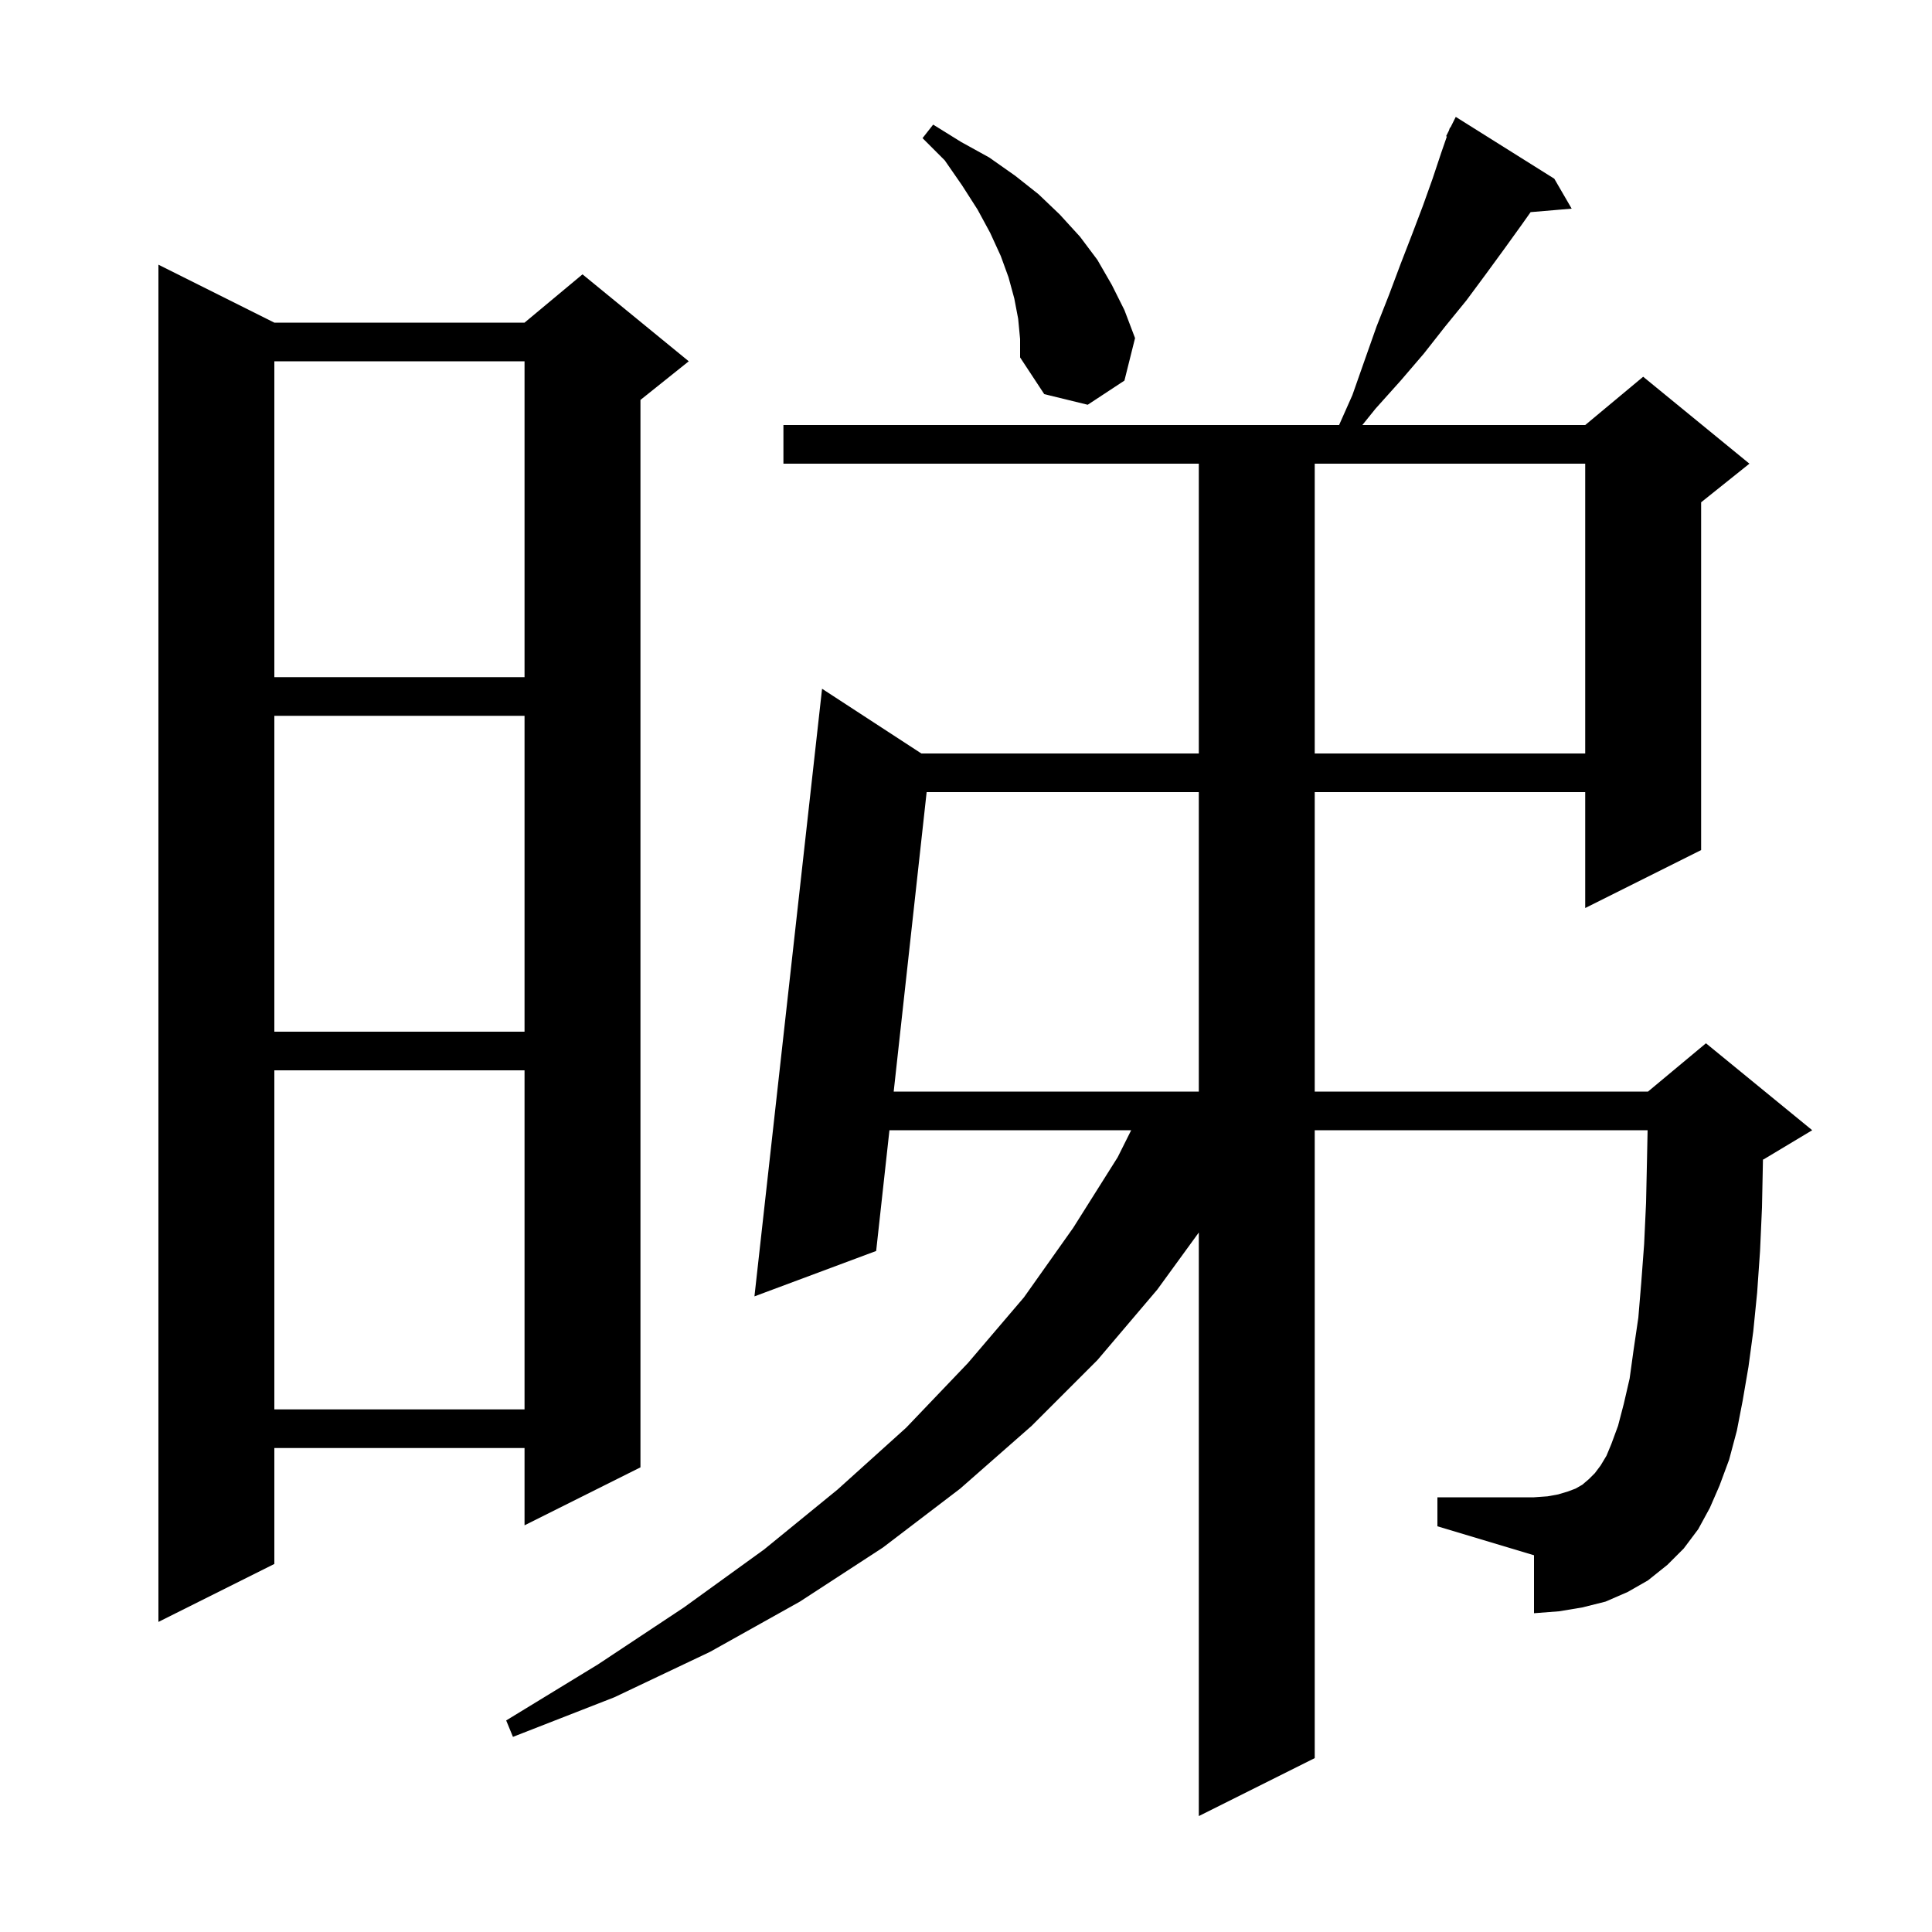
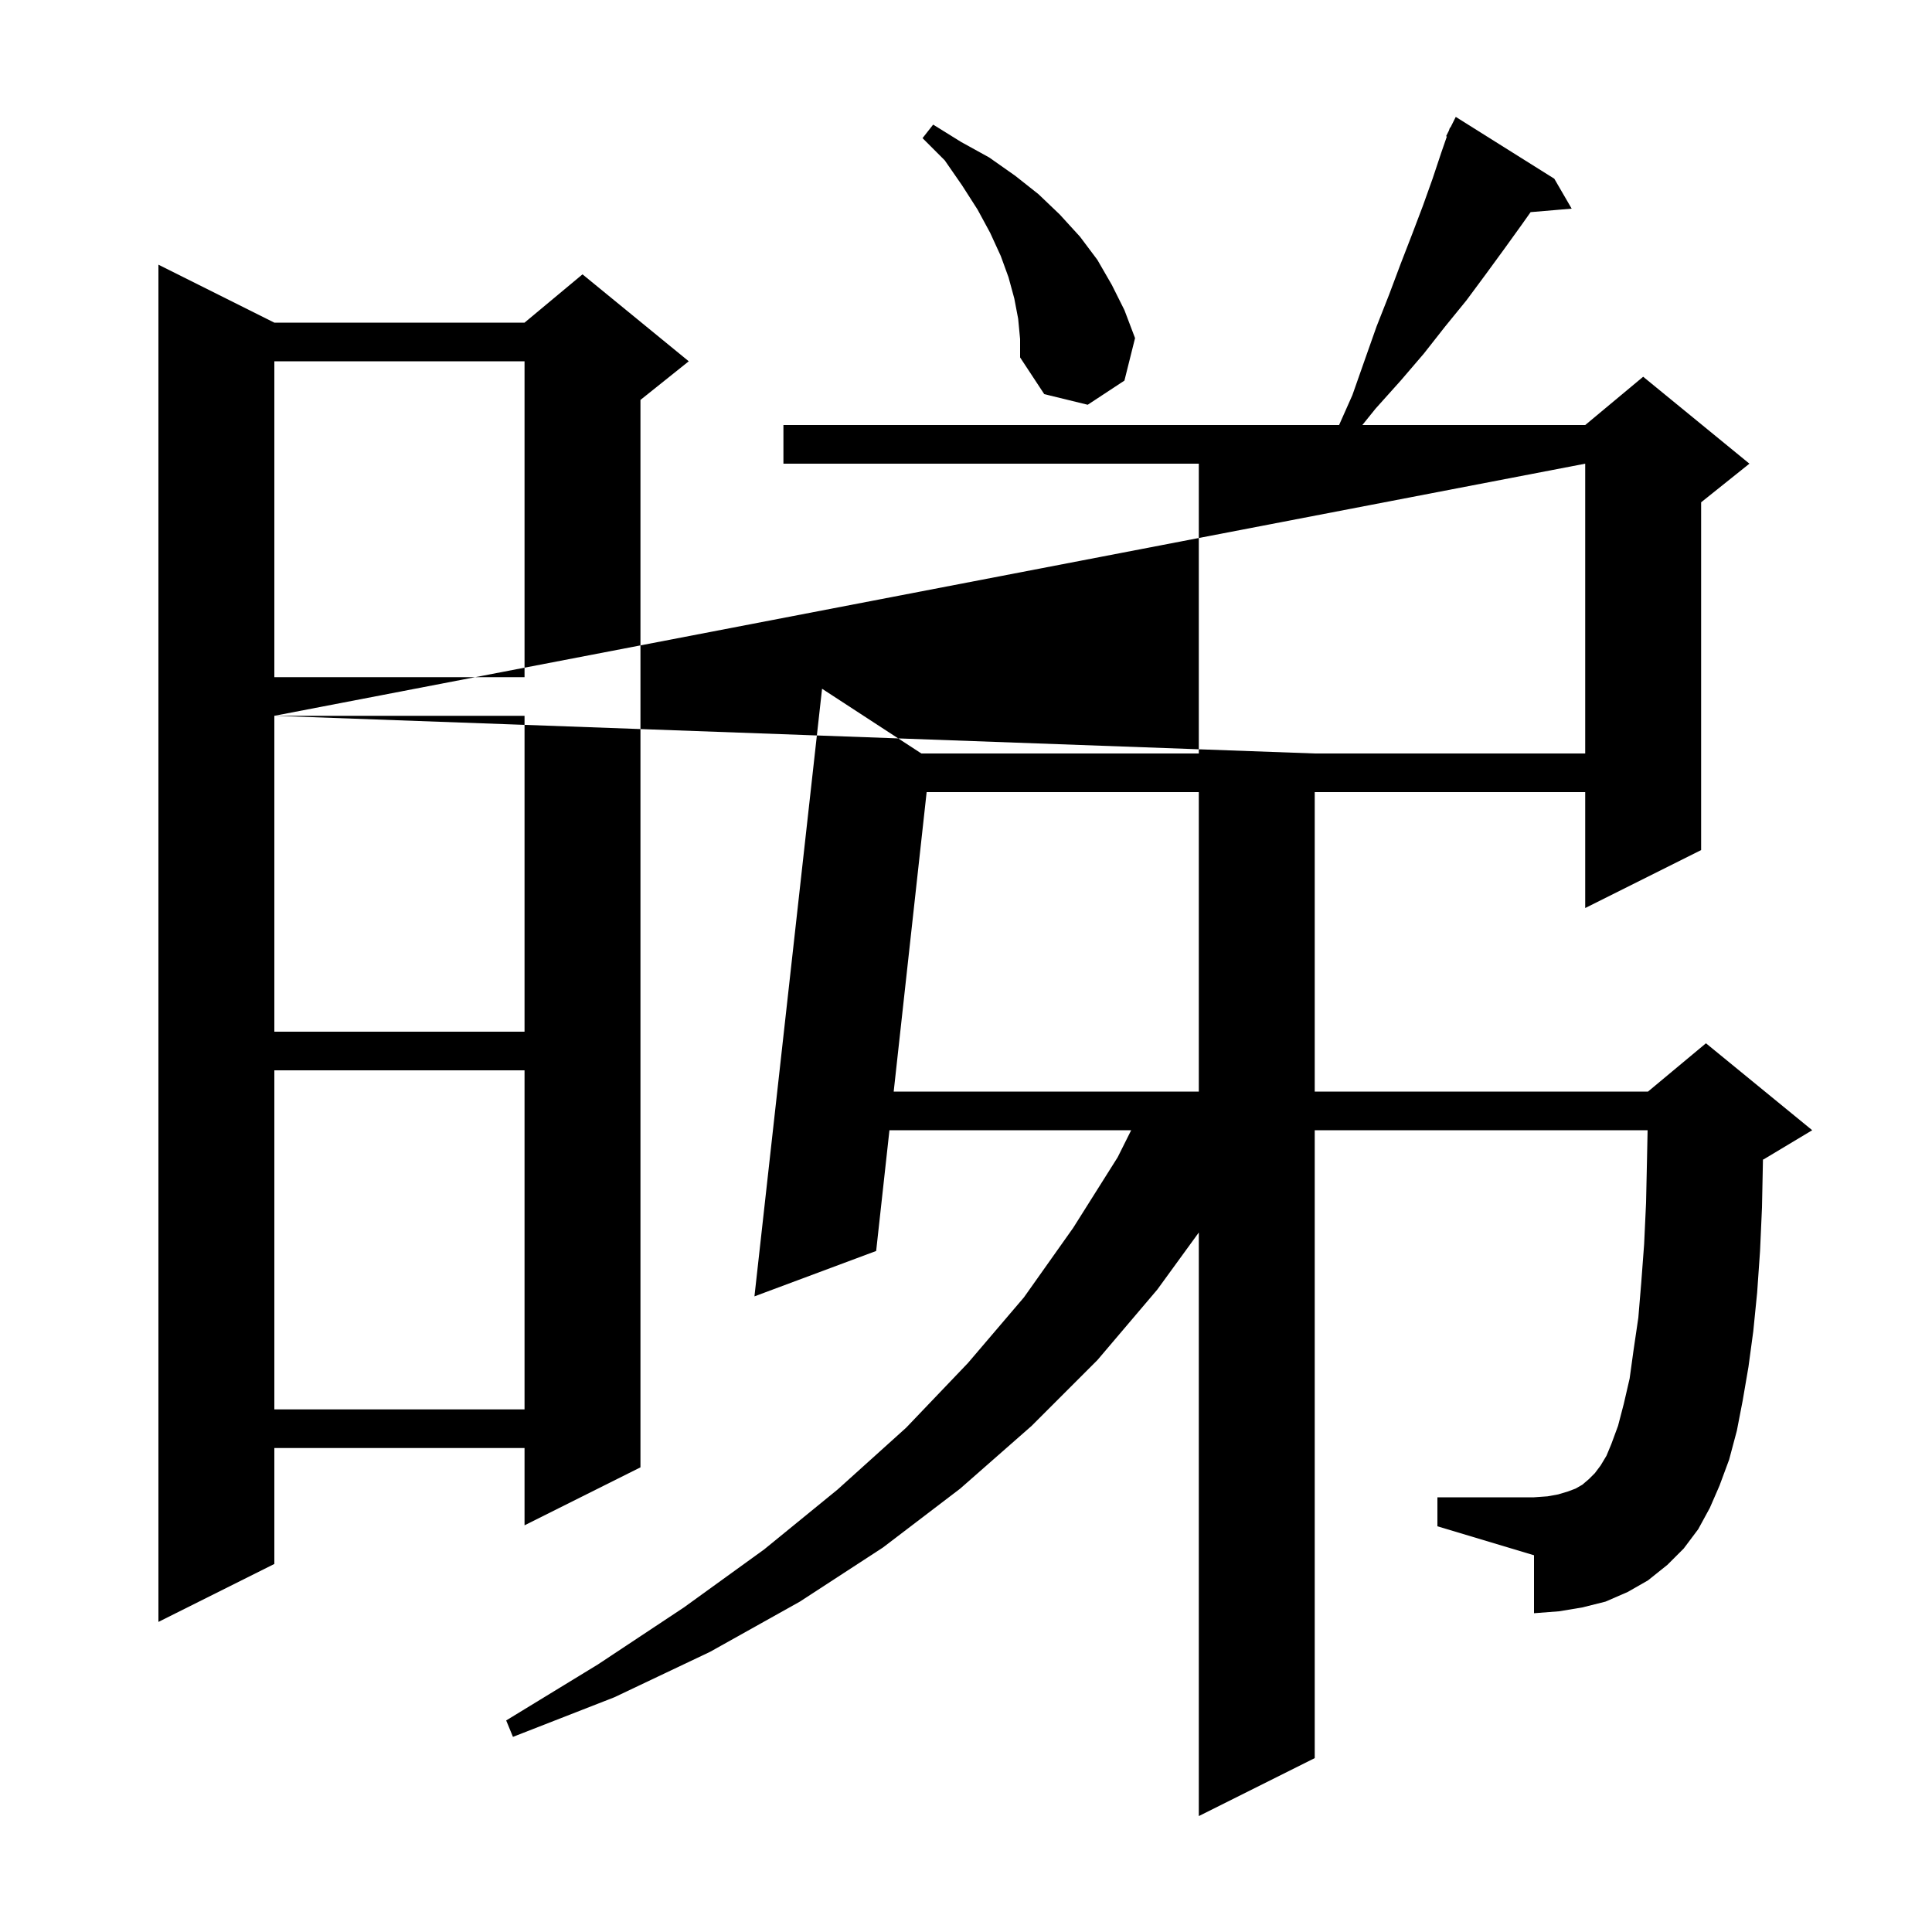
<svg xmlns="http://www.w3.org/2000/svg" version="1.1" baseProfile="full" viewBox="0 0 200 200" width="200" height="200">
  <g fill="black">
-     <path d="M 175.8 158.3 L 174.3 160.3 L 172.6 162.0 L 170.6 163.6 L 168.5 164.8 L 166.2 165.8 L 163.8 166.4 L 161.4 166.8 L 158.8 167.0 L 158.8 161.0 L 148.8 158.0 L 148.8 155.0 L 158.8 155.0 L 160.2 154.9 L 161.3 154.7 L 162.3 154.4 L 163.1 154.1 L 163.8 153.7 L 164.5 153.1 L 165.1 152.5 L 165.7 151.7 L 166.3 150.7 L 166.8 149.5 L 167.5 147.6 L 168.1 145.3 L 168.7 142.7 L 169.1 139.8 L 169.6 136.4 L 169.9 132.8 L 170.2 128.8 L 170.4 124.5 L 170.5 119.9 L 170.559 117.0 L 136.1 117.0 L 136.1 182.0 L 124.1 188.0 L 124.1 127.588 L 119.8 133.5 L 113.6 140.8 L 106.8 147.6 L 99.4 154.1 L 91.4 160.2 L 82.8 165.8 L 73.5 171.0 L 63.6 175.7 L 53.1 179.8 L 52.4 178.1 L 61.9 172.3 L 70.8 166.4 L 79.1 160.4 L 86.7 154.2 L 93.8 147.8 L 100.2 141.1 L 106.0 134.3 L 111.1 127.1 L 115.7 119.8 L 117.1 117.0 L 92.075 117.0 L 90.7 129.5 L 78.1 134.2 L 85.1 71.3 L 95.379 78.0 L 124.1 78.0 L 124.1 48.0 L 81.1 48.0 L 81.1 44.0 L 138.622 44.0 L 140.0 40.9 L 141.3 37.2 L 142.5 33.8 L 143.8 30.5 L 145.0 27.3 L 146.2 24.2 L 147.3 21.3 L 148.3 18.5 L 149.2 15.8 L 149.778 14.131 L 149.7 14.1 L 149.988 13.525 L 150.1 13.2 L 150.14 13.22 L 150.7 12.1 L 160.9 18.5 L 162.7 21.6 L 158.449 21.96 L 157.5 23.3 L 155.7 25.8 L 153.8 28.4 L 151.8 31.1 L 149.6 33.8 L 147.4 36.6 L 145.0 39.4 L 142.4 42.3 L 141.029 44.0 L 164.1 44.0 L 170.1 39.0 L 181.1 48.0 L 176.1 52.0 L 176.1 88.0 L 164.1 94.0 L 164.1 82.0 L 136.1 82.0 L 136.1 113.0 L 170.6 113.0 L 176.6 108.0 L 187.6 117.0 L 182.6 120.0 L 182.501 120.041 L 182.5 120.1 L 182.4 125.0 L 182.2 129.5 L 181.9 133.8 L 181.5 137.8 L 181.0 141.5 L 180.4 145.0 L 179.8 148.1 L 179.0 151.1 L 178.0 153.8 L 177.0 156.1 Z M 28.4 33.4 L 54.3 33.4 L 60.3 28.4 L 71.3 37.4 L 66.3 41.4 L 66.3 151.9 L 54.3 157.9 L 54.3 149.9 L 28.4 149.9 L 28.4 161.9 L 16.4 167.9 L 16.4 27.4 Z M 28.4 110.8 L 28.4 145.9 L 54.3 145.9 L 54.3 110.8 Z M 95.926 82.0 L 92.515 113.0 L 124.1 113.0 L 124.1 82.0 Z M 28.4 74.1 L 28.4 106.8 L 54.3 106.8 L 54.3 74.1 Z M 136.1 48.0 L 136.1 78.0 L 164.1 78.0 L 164.1 48.0 Z M 28.4 37.4 L 28.4 70.1 L 54.3 70.1 L 54.3 37.4 Z M 105.4 33.0 L 105.0 30.9 L 104.4 28.7 L 103.6 26.5 L 102.5 24.1 L 101.2 21.7 L 99.6 19.2 L 97.8 16.6 L 95.5 14.3 L 96.6 12.9 L 99.5 14.7 L 102.4 16.3 L 105.1 18.2 L 107.5 20.1 L 109.7 22.2 L 111.8 24.5 L 113.6 26.9 L 115.1 29.5 L 116.4 32.1 L 117.5 35.0 L 116.4 39.4 L 112.6 41.9 L 108.1 40.8 L 105.6 37.0 L 105.6 35.1 Z " />
+     <path d="M 175.8 158.3 L 174.3 160.3 L 172.6 162.0 L 170.6 163.6 L 168.5 164.8 L 166.2 165.8 L 163.8 166.4 L 161.4 166.8 L 158.8 167.0 L 158.8 161.0 L 148.8 158.0 L 148.8 155.0 L 158.8 155.0 L 160.2 154.9 L 161.3 154.7 L 162.3 154.4 L 163.1 154.1 L 163.8 153.7 L 164.5 153.1 L 165.1 152.5 L 165.7 151.7 L 166.3 150.7 L 166.8 149.5 L 167.5 147.6 L 168.1 145.3 L 168.7 142.7 L 169.1 139.8 L 169.6 136.4 L 169.9 132.8 L 170.2 128.8 L 170.4 124.5 L 170.5 119.9 L 170.559 117.0 L 136.1 117.0 L 136.1 182.0 L 124.1 188.0 L 124.1 127.588 L 119.8 133.5 L 113.6 140.8 L 106.8 147.6 L 99.4 154.1 L 91.4 160.2 L 82.8 165.8 L 73.5 171.0 L 63.6 175.7 L 53.1 179.8 L 52.4 178.1 L 61.9 172.3 L 70.8 166.4 L 79.1 160.4 L 86.7 154.2 L 93.8 147.8 L 100.2 141.1 L 106.0 134.3 L 111.1 127.1 L 115.7 119.8 L 117.1 117.0 L 92.075 117.0 L 90.7 129.5 L 78.1 134.2 L 85.1 71.3 L 95.379 78.0 L 124.1 78.0 L 124.1 48.0 L 81.1 48.0 L 81.1 44.0 L 138.622 44.0 L 140.0 40.9 L 141.3 37.2 L 142.5 33.8 L 143.8 30.5 L 145.0 27.3 L 146.2 24.2 L 147.3 21.3 L 148.3 18.5 L 149.2 15.8 L 149.778 14.131 L 149.7 14.1 L 149.988 13.525 L 150.1 13.2 L 150.14 13.22 L 150.7 12.1 L 160.9 18.5 L 162.7 21.6 L 158.449 21.96 L 157.5 23.3 L 155.7 25.8 L 153.8 28.4 L 151.8 31.1 L 149.6 33.8 L 147.4 36.6 L 145.0 39.4 L 142.4 42.3 L 141.029 44.0 L 164.1 44.0 L 170.1 39.0 L 181.1 48.0 L 176.1 52.0 L 176.1 88.0 L 164.1 94.0 L 164.1 82.0 L 136.1 82.0 L 136.1 113.0 L 170.6 113.0 L 176.6 108.0 L 187.6 117.0 L 182.6 120.0 L 182.501 120.041 L 182.5 120.1 L 182.4 125.0 L 182.2 129.5 L 181.9 133.8 L 181.5 137.8 L 181.0 141.5 L 180.4 145.0 L 179.8 148.1 L 179.0 151.1 L 178.0 153.8 L 177.0 156.1 Z M 28.4 33.4 L 54.3 33.4 L 60.3 28.4 L 71.3 37.4 L 66.3 41.4 L 66.3 151.9 L 54.3 157.9 L 54.3 149.9 L 28.4 149.9 L 28.4 161.9 L 16.4 167.9 L 16.4 27.4 Z M 28.4 110.8 L 28.4 145.9 L 54.3 145.9 L 54.3 110.8 Z M 95.926 82.0 L 92.515 113.0 L 124.1 113.0 L 124.1 82.0 Z M 28.4 74.1 L 28.4 106.8 L 54.3 106.8 L 54.3 74.1 Z L 136.1 78.0 L 164.1 78.0 L 164.1 48.0 Z M 28.4 37.4 L 28.4 70.1 L 54.3 70.1 L 54.3 37.4 Z M 105.4 33.0 L 105.0 30.9 L 104.4 28.7 L 103.6 26.5 L 102.5 24.1 L 101.2 21.7 L 99.6 19.2 L 97.8 16.6 L 95.5 14.3 L 96.6 12.9 L 99.5 14.7 L 102.4 16.3 L 105.1 18.2 L 107.5 20.1 L 109.7 22.2 L 111.8 24.5 L 113.6 26.9 L 115.1 29.5 L 116.4 32.1 L 117.5 35.0 L 116.4 39.4 L 112.6 41.9 L 108.1 40.8 L 105.6 37.0 L 105.6 35.1 Z " />
  </g>
</svg>